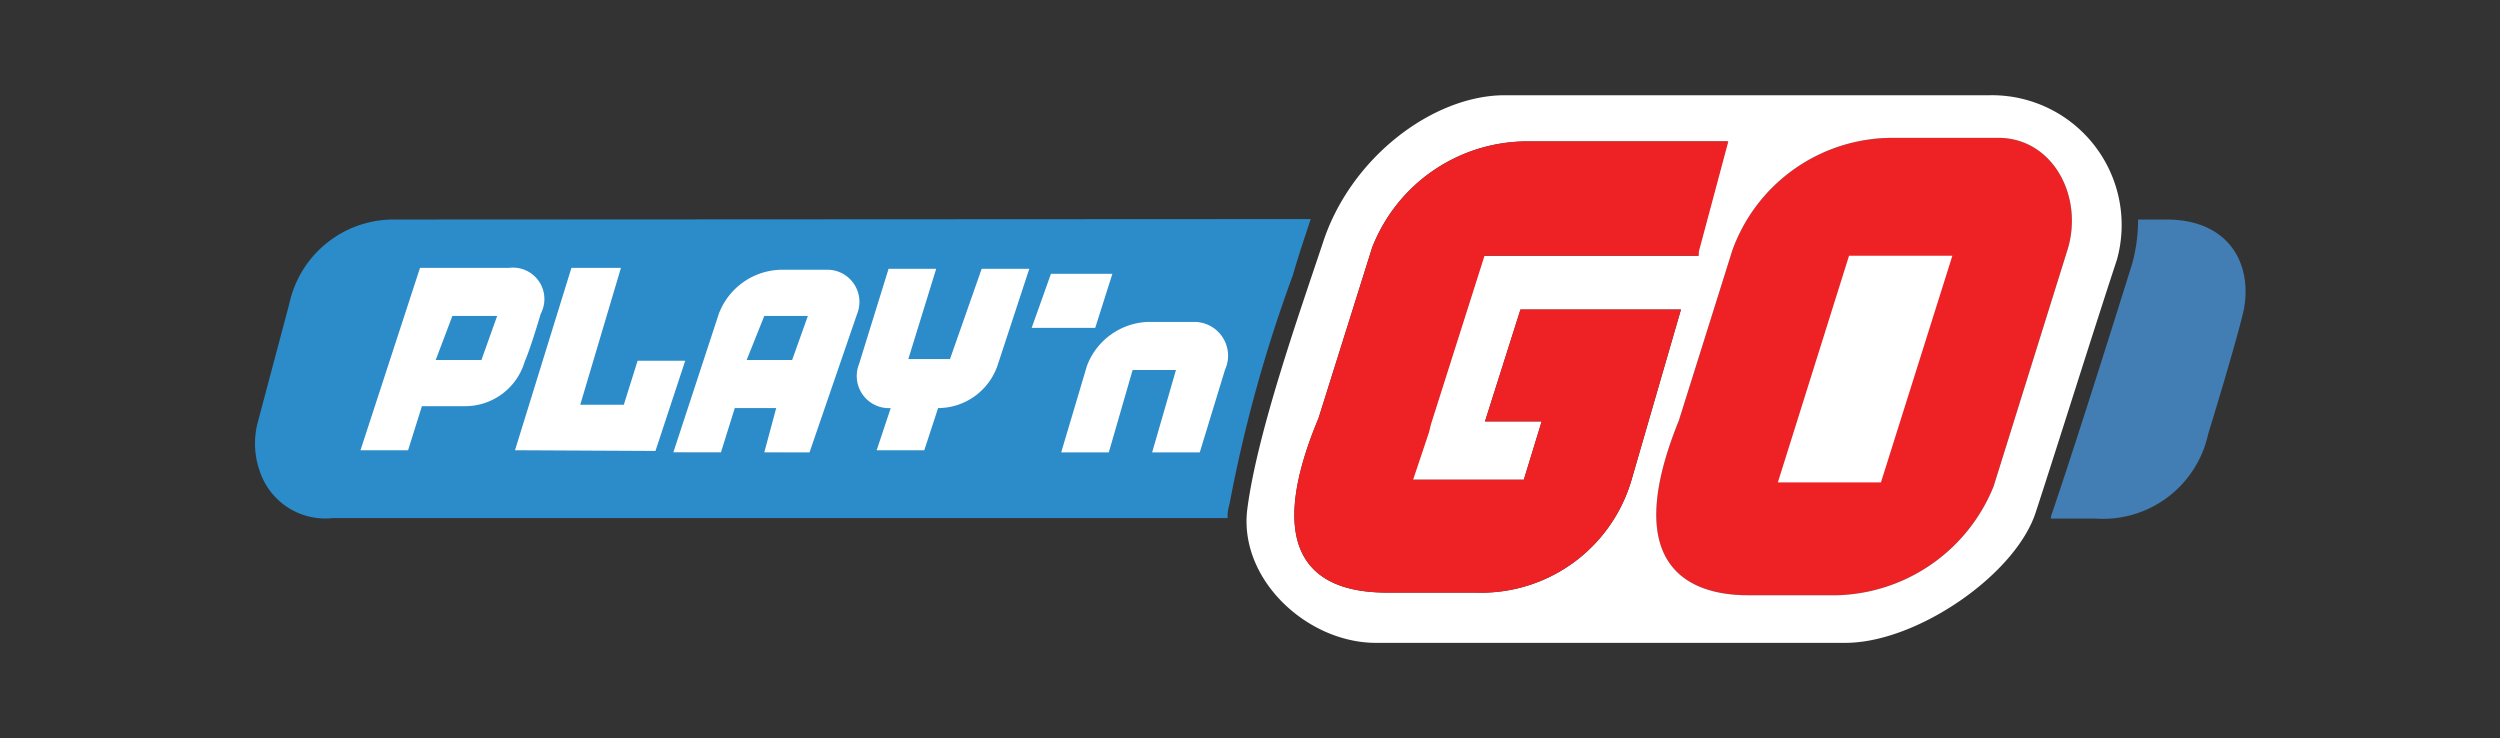
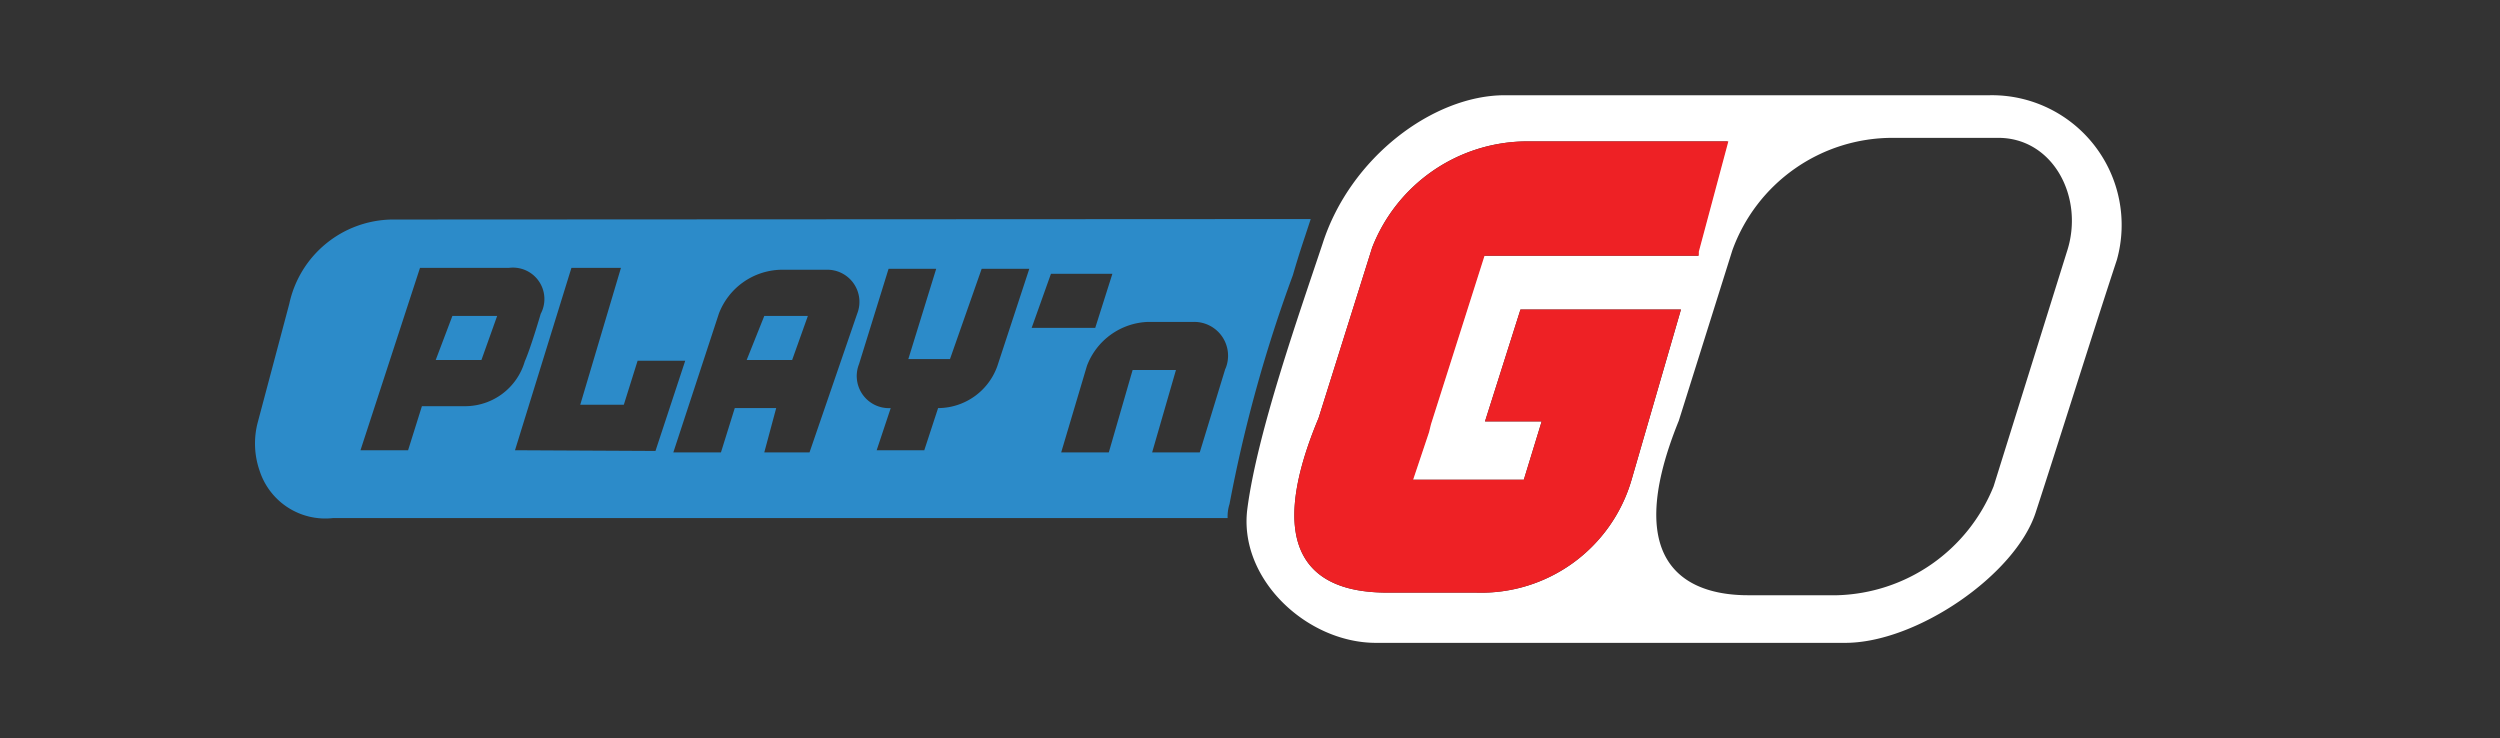
<svg xmlns="http://www.w3.org/2000/svg" id="Layer_1" data-name="Layer 1" viewBox="0 0 105 31">
  <rect x="0" y="0" width="105" height="31" fill="#333333" stroke="none" />
  <defs>
    <style>.cls-1{fill:#fff;}.cls-2{fill:#427db4;}.cls-3{fill:#ee2125;}.cls-4{fill:#2c8bc9;}</style>
  </defs>
-   <polygon class="cls-1" points="51.39 19.05 15 19 15 11 52 11 51.39 19.05" />
-   <path class="cls-2" d="M91,9.22H89.8a7,7,0,0,1-.25,1.86c-1,3.2-2.49,7.92-3.41,10.61v.09H88a4.52,4.52,0,0,0,4.74-3.54s1.17-3.79,1.5-5.23C94.62,11,93.54,9.22,91,9.22Z" />
-   <path class="cls-3" d="M86.81,10.57l-3.08,9.86A7.3,7.3,0,0,1,77.16,25H73.42c-2.24,0-5.48-1-2.91-7.33l2.25-7.16a7.15,7.15,0,0,1,6.73-4.72H83.9C86.23,5.77,87.56,8.3,86.81,10.57Z" />
-   <path class="cls-1" d="M74.67,20.26H79l3-9.52H77.66Z" />
  <path class="cls-1" d="M83.57,4H63.2c-3,0-6.49,2.61-7.65,6.23-1,3-2.74,7.92-3.16,11.13C52,24.3,54.88,27,57.79,27H77.5c3,0,7.15-2.86,8-5.48.91-2.78,2.41-7.58,3.41-10.61A5.45,5.45,0,0,0,83.57,4ZM62,24.89H58.29c-2,0-5.73-.59-2.91-7.33l2.25-7.16A7,7,0,0,1,64,5.94h8.56l-1.24,4.63v.17h-9l-.75,2.36-1.5,4.72-.08.33-.67,2H64l.75-2.45H62.37L63.86,13H70.6l-2.08,7.17A6.58,6.58,0,0,1,62,24.89ZM86.81,10.57l-3.08,9.86A7.3,7.3,0,0,1,77.16,25H73.42c-2.24,0-5.48-1-2.91-7.33l2.25-7.16a7.15,7.15,0,0,1,6.73-4.72H83.9C86.23,5.77,87.56,8.3,86.81,10.57Z" />
  <path class="cls-3" d="M72.59,5.94l-1.24,4.63v.17h-9l-.75,2.36-1.5,4.72-.08.33-.67,2H64l.75-2.45H62.37L63.86,13H70.6l-2.08,7.17A6.58,6.58,0,0,1,62,24.89H58.29c-2,0-5.73-.59-2.91-7.33l2.25-7.16A7,7,0,0,1,64,5.94Z" />
  <path class="cls-4" d="M18.3,15.12h1.92l.66-1.85H19Z" />
  <path class="cls-4" d="M31.36,15.12h1.91l.66-1.85H32.1Z" />
  <path class="cls-4" d="M16.47,9.22a4.48,4.48,0,0,0-4.32,3.54l-1.33,5a3.48,3.48,0,0,0,.08,2,2.9,2.9,0,0,0,3.08,2H51.56a1.72,1.72,0,0,1,.08-.59,59.73,59.73,0,0,1,2.66-9.61c.17-.59.33-1.09.5-1.6l.25-.76Zm3.08,7.84H17.72l-.58,1.85h-2l2.5-7.66h3.74a1.32,1.32,0,0,1,1.33,1.93s-.42,1.44-.67,2A2.61,2.61,0,0,1,19.55,17.06Zm2.08,1.85L24,11.25h2.08L24.37,17H26.2l.58-1.85h2l-1.25,3.79ZM34,19H32.1l.5-1.86H30.86L30.28,19h-2l1.91-5.82a2.86,2.86,0,0,1,2.58-1.85h1.91A1.35,1.35,0,0,1,36,13.18Zm7.89-3.63a2.65,2.65,0,0,1-2.49,1.77l-.58,1.77h-2l.59-1.77a1.35,1.35,0,0,1-1.33-1.85l1.24-4h2l-1.17,3.79h1.75l1.33-3.79h2Zm2.25-3.87h2.58L46,13.77H43.33Zm7.32,4L50.39,19h-2l1-3.46H47.57l-1,3.46h-2l1.08-3.63a2.85,2.85,0,0,1,2.57-1.85h1.92A1.42,1.42,0,0,1,51.48,15.46Z" />
</svg>